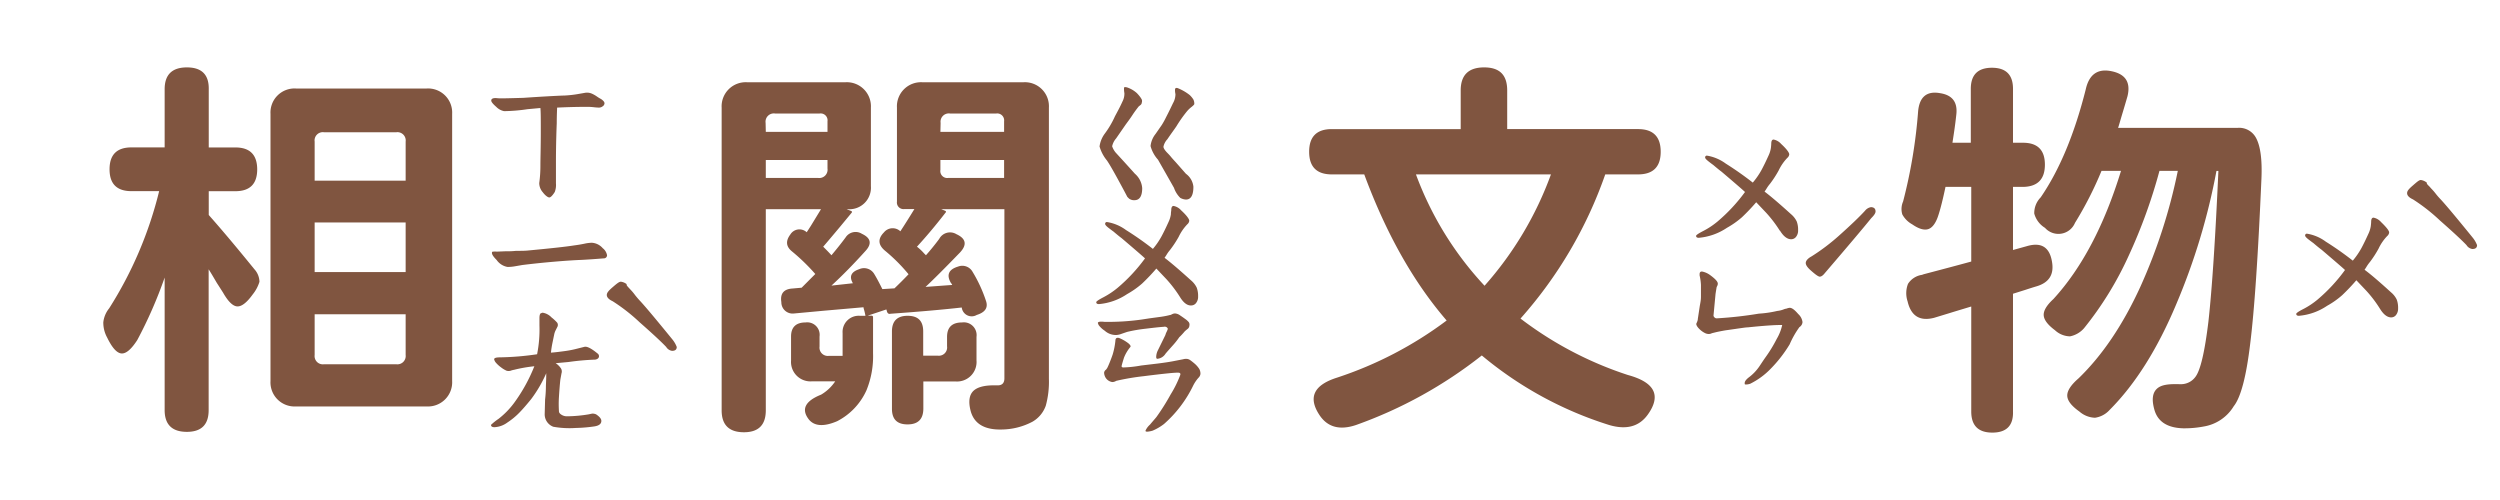
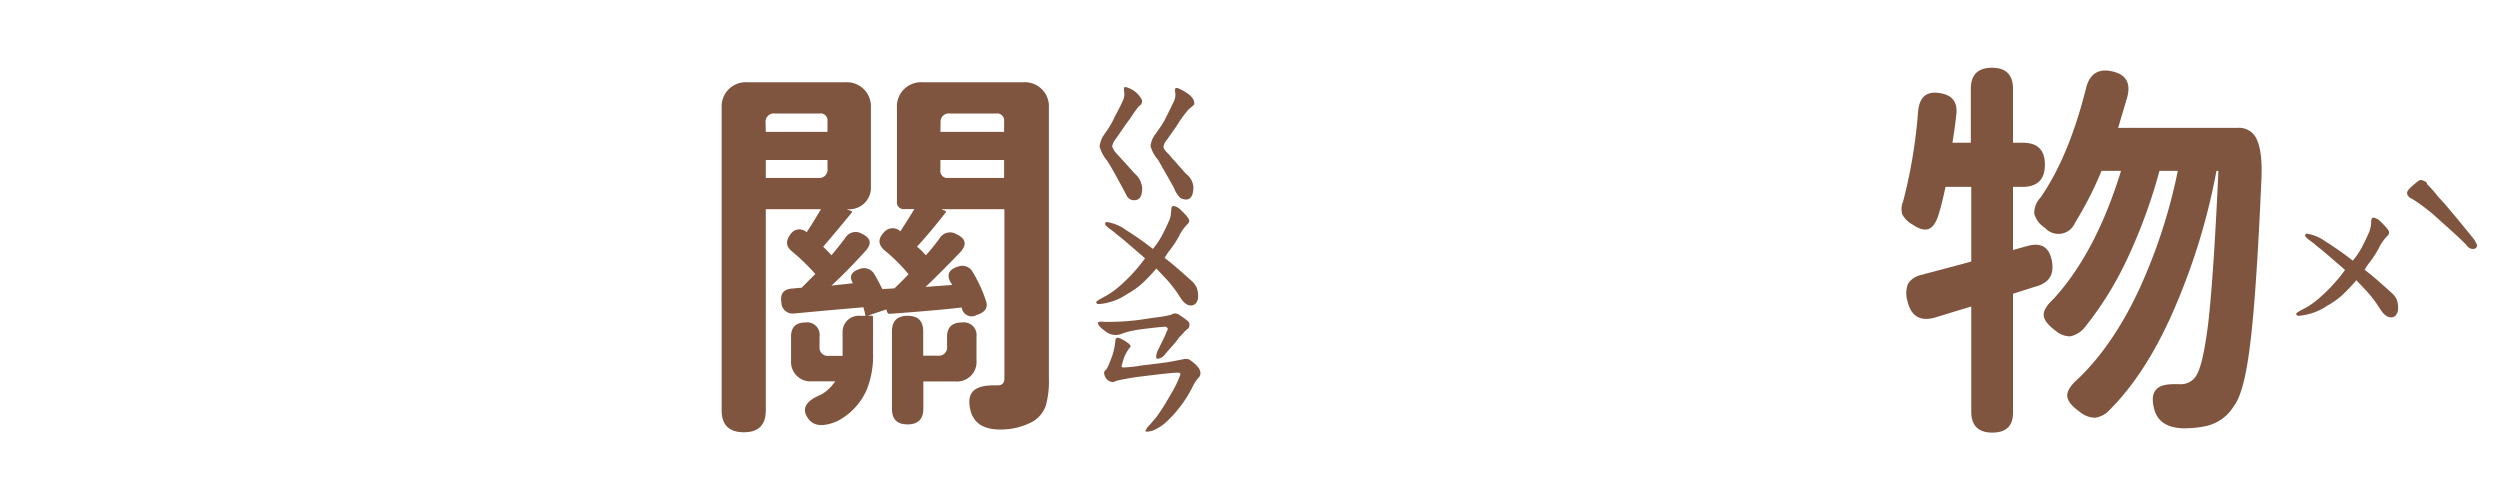
<svg xmlns="http://www.w3.org/2000/svg" id="圖層_1" data-name="圖層 1" viewBox="0 0 500 100">
  <defs>
    <style>.cls-1{fill:#805540;}</style>
  </defs>
-   <path class="cls-1" d="M37.38,86.37q-4.46,0-4.45-4.38V55.51A88,88,0,0,1,27.46,68q-1.8,2.8-3.17,2.69t-2.85-3.16a6.21,6.21,0,0,1-.78-3.05,5.34,5.34,0,0,1,1.17-2.81,78.3,78.3,0,0,0,10-23.44H26.29c-2.92,0-4.38-1.45-4.38-4.37s1.46-4.38,4.38-4.38h6.64V17.85q0-4.37,4.45-4.37t4.37,4.37V29.49h5.32q4.36,0,4.37,4.38c0,2.92-1.46,4.37-4.37,4.37H41.75V43q3.75,4.22,9.14,10.86a3.82,3.82,0,0,1,1,2.5,7.54,7.54,0,0,1-1.33,2.5c-1.2,1.67-2.24,2.47-3.12,2.42s-1.83-1-2.82-2.74c-.26-.41-.67-1.06-1.25-1.95-.73-1.25-1.27-2.16-1.64-2.73V82Q41.75,86.37,37.38,86.37Zm21.8-5.08a4.82,4.82,0,0,1-5.08-5.08V22.77a4.81,4.81,0,0,1,5.08-5.07H85.35a4.82,4.82,0,0,1,5.08,5.07V76.21a4.84,4.84,0,0,1-5.08,5.08Zm3.75-45.16h18.2V28.32a1.66,1.66,0,0,0-1.88-1.87H64.8a1.65,1.65,0,0,0-1.87,1.87Zm0,18.28h18.2V44.49H62.93ZM64.8,72.85H79.25A1.66,1.66,0,0,0,81.13,71V62.85H62.93V71A1.65,1.65,0,0,0,64.8,72.85Zm55.47,11.33c0,.57-.44.94-1.33,1.09a28.8,28.8,0,0,1-3.75.32,18.36,18.36,0,0,1-4.53-.24,2.65,2.65,0,0,1-1.72-2.58l.08-2.89a24,24,0,0,0,.16-2.5c0-.47.07-1.38.07-2.73a26,26,0,0,1-3,5.15c-.89,1.1-1.67,2-2.35,2.7a14.05,14.05,0,0,1-2.42,2,4.73,4.73,0,0,1-2.58.94c-.47,0-.7-.16-.7-.47a12,12,0,0,1,1.52-1.21,16.34,16.34,0,0,0,3.09-3.16,32.92,32.92,0,0,0,4.06-7.35,29.1,29.1,0,0,0-4.06.71,3.92,3.92,0,0,0-.7.19,1.52,1.52,0,0,1-.78,0,5.19,5.19,0,0,1-1.1-.66,6,6,0,0,1-1.09-1,1.52,1.52,0,0,1-.31-.63q0-.39,1.17-.39a55.85,55.85,0,0,0,7.42-.62,25.48,25.48,0,0,0,.47-5.78V63.63c0-.62.13-1,.39-1a.44.44,0,0,1,.31-.08,3.1,3.1,0,0,1,1.72.94,8.44,8.44,0,0,1,1.13,1.05.84.84,0,0,1,0,.9l-.31.62a3.24,3.24,0,0,0-.31.94c-.06.26-.16.77-.32,1.53a18.93,18.93,0,0,0-.31,2c.73-.05,1.64-.16,2.74-.31a19.91,19.91,0,0,0,2.42-.47l1.56-.39c.52-.11,1.38.34,2.58,1.32a.68.68,0,0,1,.31.55.6.6,0,0,1-.27.51,1.15,1.15,0,0,1-.67.19,50.87,50.87,0,0,0-5.15.47l-2.58.24a3.54,3.54,0,0,1,1.09,1.09,1.19,1.19,0,0,1,.08.94l-.23,1.25c-.11,1-.2,2.19-.28,3.44a22.33,22.33,0,0,0,0,2.89c0,.26.17.49.51.7a2,2,0,0,0,1.06.31,27.68,27.68,0,0,0,4.37-.39l.7-.15a1.82,1.82,0,0,1,.79.15C119.9,83.32,120.27,83.76,120.27,84.18ZM108.55,38.44a2.76,2.76,0,0,1-.7-1.84,24.93,24.93,0,0,0,.23-3.51c0-1.3.08-3.6.08-6.88,0-2.29,0-3.83-.08-4.61l-2.58.24a33.84,33.84,0,0,1-4.68.39,3,3,0,0,1-1.57-.86c-.67-.58-1-1-1-1.25,0-.42.44-.58,1.33-.47.57.05,2.26,0,5.07-.08q5.79-.39,8.36-.47a21.52,21.52,0,0,0,2.46-.27l1.61-.28a2.43,2.43,0,0,1,1.25.16,6.09,6.09,0,0,1,1.05.59,7,7,0,0,0,.82.5c.47.32.7.6.7.86a.74.74,0,0,1-.35.59,1.19,1.19,0,0,1-.74.27,9.58,9.58,0,0,1-1-.07,11,11,0,0,0-1.45-.08q-2.89,0-5.94.15c0,.42-.07,1.46-.07,3.13q-.17,4.22-.16,8.28v3.75a3.87,3.87,0,0,1-.24,1.72c-.46.73-.83,1.09-1.09,1.09S109.07,39.14,108.55,38.44ZM99.33,52c-.62-.62-.94-1.09-.94-1.4s.11-.25.32-.28.47,0,.78,0l1.72-.07a15.22,15.22,0,0,0,2-.08c1,0,1.82,0,2.5-.08,4.48-.42,7.5-.75,9.06-1,.78-.1,1.49-.22,2.11-.35a7.7,7.7,0,0,1,1.49-.19,3.15,3.15,0,0,1,2.18,1.09,2.3,2.3,0,0,1,.86,1.41.63.63,0,0,1-.54.62c-.27,0-1.8.16-4.61.31-1.57.06-3.49.19-5.78.39s-4.3.42-6,.63l-1.33.23a8.66,8.66,0,0,1-1.64.16A3.35,3.35,0,0,1,99.33,52Zm26,4.85c-.06.1.05.3.31.58s.44.48.55.59A10.4,10.4,0,0,1,127,59c.28.36.61.75,1,1.17q1.41,1.49,6.49,7.73a5.52,5.52,0,0,1,.86,1.49c0,.52-.31.78-.94.78a1.64,1.64,0,0,1-1.17-.78q-1.49-1.57-5.31-4.93a36.37,36.37,0,0,0-5.39-4.21c-.79-.37-1.18-.79-1.18-1.25s.39-.89,1.18-1.57,1.27-1.09,1.64-1.09A2.4,2.4,0,0,1,125.35,56.84Z" />
  <path class="cls-1" d="M148.79,86.45q-4.46,0-4.46-4.38V21.52a4.82,4.82,0,0,1,5.08-5.07H169.1a4.82,4.82,0,0,1,5.08,5.07V37.23a4.31,4.31,0,0,1-4.61,4.61h-.24l.78.31c.32.1.37.26.16.47l-2.19,2.65c-1.61,1.93-2.76,3.28-3.44,4.07.79.78,1.33,1.35,1.65,1.71q1.64-1.95,2.85-3.59a2.37,2.37,0,0,1,3.24-.7q2.66,1.25.78,3.36-3.6,4-6.87,7l4.29-.47q-1.17-2,1.25-2.81a2.37,2.37,0,0,1,3,.93c.42.68,1,1.75,1.72,3.21l-.08-.16,2.42-.15q1.41-1.34,2.82-2.82a34.57,34.57,0,0,0-4.77-4.76q-2-1.73-.16-3.6a2.24,2.24,0,0,1,3.29-.23c.72-1.09,1.66-2.58,2.81-4.45h-2a1.32,1.32,0,0,1-1.49-1.49V21.52a4.82,4.82,0,0,1,5.08-5.07h20.23a4.81,4.81,0,0,1,5.08,5.07V75.74a18.13,18.13,0,0,1-.62,5.39,6,6,0,0,1-2.66,3.21,13.46,13.46,0,0,1-6.09,1.56q-5.16.15-6.25-3.6-.78-2.88.54-4.14c.84-.78,2.32-1.14,4.46-1.09h.39c.88,0,1.33-.47,1.33-1.41V41.84H188.24l.78.31c.21.1.23.23.08.39q-2.9,3.75-5.71,6.8a9.66,9.66,0,0,1,1.41,1.32l.39.39c.89-1,1.77-2.08,2.66-3.28a2.45,2.45,0,0,1,3.44-.93c1.92.88,2.16,2.11.7,3.67q-4.62,4.77-6.88,6.87l5.32-.39a.41.41,0,0,0-.08-.19,2,2,0,0,0-.16-.2c-.94-1.61-.47-2.71,1.41-3.28a2.35,2.35,0,0,1,2.89,1,28.19,28.19,0,0,1,2.73,5.93c.42,1.31-.21,2.22-1.87,2.74a2,2,0,0,1-3-1.49q-5.55.63-14.22,1.25c-.42.11-.68-.1-.78-.62l-.08-.24-3.75,1.25h.78a.28.28,0,0,1,.31.32v7.18a18,18,0,0,1-1.32,7.43,12.9,12.9,0,0,1-5.86,6.17c-2.66,1.14-4.53,1-5.63-.31q-2.42-3.06,2.42-5a8.7,8.7,0,0,0,2.82-2.66h-4.69a3.89,3.89,0,0,1-4.14-4.14V67.3c0-1.87,1-2.81,2.89-2.81a2.49,2.49,0,0,1,2.81,2.81v2a1.66,1.66,0,0,0,1.88,1.87h2.73V66.6A3.23,3.23,0,0,1,172,63.16h1.09a12.57,12.57,0,0,0-.31-1.32,1.41,1.41,0,0,1-.08-.39l-8,.7-5.93.55a2.25,2.25,0,0,1-2.5-2.27c-.27-1.72.49-2.63,2.26-2.73l1.8-.16,1.79-1.8.94-.94a40.52,40.52,0,0,0-4.76-4.6q-1.65-1.41-.24-3.29a2.13,2.13,0,0,1,3.28-.46c.21-.32.5-.76.86-1.33l2-3.28H153.16V82.07Q153.16,86.45,148.79,86.45Zm4.37-60.08H165.5V24.26a1.38,1.38,0,0,0-1.56-1.56H155a1.66,1.66,0,0,0-1.88,1.87Zm0,9.22h10.47a1.66,1.66,0,0,0,1.87-1.88V32H153.16Zm28.36,49.29c-2.08,0-3.13-1-3.13-3.12V66.29c0-2.08,1.05-3.13,3.13-3.13s3.12,1,3.12,3.13v4.84h2.9a1.65,1.65,0,0,0,1.87-1.87V67.38c0-1.92,1-2.89,3-2.89a2.56,2.56,0,0,1,2.89,2.89v4.69a3.91,3.91,0,0,1-4.22,4.22h-6.41v5.47Q184.64,84.88,181.52,84.88Zm6.56-58.51h12.74V24.26a1.39,1.39,0,0,0-1.57-1.56H190a1.66,1.66,0,0,0-1.88,1.87Zm1.56,9.22h11.18V32H188.08v2A1.38,1.38,0,0,0,189.64,35.59ZM236,59.41a25.13,25.13,0,0,0-2.73-3.59l-2-2.11a38.92,38.92,0,0,1-2.85,3,17.38,17.38,0,0,1-3,2.11,11.92,11.92,0,0,1-5.63,2q-.54,0-.54-.39c0-.15.49-.49,1.48-1a16.21,16.21,0,0,0,2.81-1.88A33.56,33.56,0,0,0,229,51.68c-.31-.31-1.88-1.67-4.69-4.06-.36-.26-.91-.71-1.64-1.33-.15-.1-.47-.34-.94-.7s-.7-.63-.7-.79a.34.34,0,0,1,.39-.39A8.69,8.69,0,0,1,225.19,46a61.9,61.9,0,0,1,5.39,3.78,15,15,0,0,0,1.72-2.5c.42-.78.89-1.74,1.41-2.89a5.51,5.51,0,0,0,.47-1.52c0-.44.07-.71.07-.82,0-.57.16-.86.47-.86a2.65,2.65,0,0,1,1.49.86c1.09,1,1.64,1.75,1.64,2.11a1.07,1.07,0,0,1-.39.7,9.52,9.52,0,0,0-1.72,2.5A21.08,21.08,0,0,1,234,50a7.38,7.38,0,0,0-.63.86c-.15.26-.31.49-.46.7q1.78,1.34,5.31,4.53a4.34,4.34,0,0,1,1.13,1.45,4.75,4.75,0,0,1,.27,1.76,2,2,0,0,1-.39,1.28,1.22,1.22,0,0,1-1,.51C237.46,61.13,236.7,60.56,236,59.41Zm-4.53,12.35c-.15,0-.23-.13-.23-.39a3.09,3.09,0,0,1,.31-1.25L233.08,67a2.82,2.82,0,0,1,.24-.62,4.39,4.39,0,0,0,.23-.55v-.08c0-.1-.08-.2-.23-.31a.69.69,0,0,0-.55-.08c-.83.05-2.07.19-3.71.39a29.88,29.88,0,0,0-3.63.63l-1.14.39a3.51,3.51,0,0,1-1,.23,3.33,3.33,0,0,1-2.35-.86A4.8,4.8,0,0,1,219.72,65l-.15-.39q0-.39,1.32-.24a47.74,47.74,0,0,0,7.43-.46l1.56-.24,2-.27A16.41,16.41,0,0,0,234,63c.16,0,.32-.12.51-.2a1.24,1.24,0,0,1,.51-.11,1.91,1.91,0,0,1,1,.39c.39.26.72.49,1,.7a3.43,3.43,0,0,1,.74.66.85.85,0,0,1,.12.67.89.89,0,0,1-.39.7c-.26.21-.45.37-.55.47a12.84,12.84,0,0,1-1.09,1.17,15.09,15.09,0,0,1-1.37,1.72c-.65.73-1.11,1.25-1.37,1.56A2.14,2.14,0,0,1,231.44,71.76Zm-5.62-32-.39-.39c-.21-.42-.82-1.57-1.84-3.44s-1.76-3.15-2.23-3.83a7.77,7.77,0,0,1-1.48-2.81,5.53,5.53,0,0,1,1-2.5A18.4,18.4,0,0,0,223,23.24c.68-1.25,1.18-2.22,1.49-2.93a3.43,3.43,0,0,0,.39-1.68,4.49,4.49,0,0,1-.08-.86c0-.2,0-.32.16-.35a1.6,1.6,0,0,1,.62.12,5.48,5.48,0,0,1,1.8,1.09,8.22,8.22,0,0,1,.55.63,3.59,3.59,0,0,1,.43.66.91.91,0,0,1,0,.59.67.67,0,0,1-.23.47l-.39.31c-.37.47-.78,1-1.25,1.72s-.91,1.3-1.33,1.87l-1.95,2.82a3.47,3.47,0,0,0-.78,1.56,4,4,0,0,0,.7,1.25l1.64,1.79q2.34,2.58,2.19,2.43a4.21,4.21,0,0,1,1.48,2.89c0,1.61-.52,2.42-1.56,2.42A1.68,1.68,0,0,1,225.82,39.73ZM230,84.92c.54-.65,1-1.16,1.29-1.52a44.07,44.07,0,0,0,2.85-4.53A21.58,21.58,0,0,0,236.05,75c.1-.31-.05-.47-.47-.47q-1.25,0-6.87.71a47.66,47.66,0,0,0-5.47.93,1.48,1.48,0,0,1-.78.24,1.89,1.89,0,0,1-1.33-.86,2.09,2.09,0,0,1-.31-1,.86.86,0,0,1,.39-.62l.23-.32c.16-.31.34-.72.55-1.25s.39-1,.55-1.48a14.5,14.5,0,0,0,.54-2.73c0-.58.37-.73.94-.47a7.94,7.94,0,0,1,1.68,1c.39.34.51.59.35.74a7.84,7.84,0,0,0-1.25,2.11c-.26.84-.42,1.38-.47,1.64s.13.32.39.32a23.57,23.57,0,0,0,3.52-.39l3.28-.39c1.3-.16,2.34-.32,3.12-.47l2-.39a2,2,0,0,1,.62-.08A1.36,1.36,0,0,1,238,72c.26.18.55.41.86.67a4.9,4.9,0,0,1,1,1.13,2,2,0,0,1,.23,1,1.32,1.32,0,0,1-.43.79,7.53,7.53,0,0,0-1,1.48,24.37,24.37,0,0,1-5.86,7.73,10.41,10.41,0,0,1-2.27,1.33,5.24,5.24,0,0,1-1,.2c-.29,0-.43,0-.43-.2A3.56,3.56,0,0,1,230,84.92Zm6.05-45.35a5.13,5.13,0,0,1-1.25-2l-1.64-2.89-1.56-2.74a6.66,6.66,0,0,1-1.49-2.73,4.68,4.68,0,0,1,1-2.42l1.25-1.8a15.51,15.51,0,0,0,.86-1.56c.52-1,1-2,1.37-2.78a3.63,3.63,0,0,0,.5-1.83A3.46,3.46,0,0,1,235,18c0-.42.23-.52.7-.31A9.69,9.69,0,0,1,237.93,19a4.66,4.66,0,0,1,.74.89,1.87,1.87,0,0,1,.19.9c0,.11-.18.3-.54.59a5.79,5.79,0,0,0-.94.9,26.18,26.18,0,0,0-2.11,3c-.21.31-.46.66-.74,1.05s-.64.9-1.06,1.52a3.11,3.11,0,0,0-.78,1.49c0,.31.31.78.94,1.4a8.77,8.77,0,0,1,.66.75c.24.28.54.61.9,1l2,2.27a3.65,3.65,0,0,1,1.49,2.58c0,1.72-.5,2.57-1.49,2.57A2.54,2.54,0,0,1,236.05,39.57Z" />
-   <path class="cls-1" d="M263.79,82.85q-3.29-5.16,3.67-7.34A76.08,76.08,0,0,0,289.33,64.1q-9.91-11.47-16.48-29.22h-6.49q-4.53,0-4.53-4.53t4.53-4.53h25.78V18.09c0-3.08,1.57-4.61,4.69-4.61s4.61,1.53,4.61,4.61v7.73h26.17q4.53,0,4.53,4.53t-4.53,4.53h-6.56A85.91,85.91,0,0,1,304.1,63.71,72.3,72.3,0,0,0,325.58,75q8.06,2.19,4,7.89Q327,86.53,321.83,85a74.21,74.21,0,0,1-25.47-13.91A88.34,88.34,0,0,1,271.21,85Q266.2,86.69,263.79,82.85Zm33.12-25.7a69,69,0,0,0,13.28-22.27h-27A66.11,66.11,0,0,0,296.91,57.15Zm59.06-11a25.13,25.13,0,0,0-2.73-3.59l-2-2.11a38.92,38.92,0,0,1-2.85,3,17.38,17.38,0,0,1-3,2.11,11.92,11.92,0,0,1-5.63,2q-.54,0-.54-.39c0-.16.49-.49,1.48-1a15.6,15.6,0,0,0,2.81-1.87A33.93,33.93,0,0,0,349,38.4c-.31-.31-1.88-1.67-4.69-4.06-.36-.26-.91-.71-1.64-1.33-.15-.11-.47-.34-.94-.71s-.7-.62-.7-.78a.34.34,0,0,1,.39-.39,8.76,8.76,0,0,1,3.75,1.6,64.39,64.39,0,0,1,5.39,3.79A15.42,15.42,0,0,0,352.3,34c.42-.78.89-1.74,1.41-2.89a5.51,5.51,0,0,0,.47-1.52c.05-.44.07-.72.07-.82,0-.57.16-.86.47-.86a2.65,2.65,0,0,1,1.49.86c1.09,1,1.64,1.75,1.64,2.11a1.07,1.07,0,0,1-.39.7,9.52,9.52,0,0,0-1.72,2.5A21.08,21.08,0,0,1,354,36.76a7.38,7.38,0,0,0-.63.86c-.15.26-.31.49-.46.7q1.79,1.34,5.31,4.53a4.34,4.34,0,0,1,1.13,1.45,4.73,4.73,0,0,1,.27,1.75,2,2,0,0,1-.39,1.29,1.22,1.22,0,0,1-1,.51C357.46,47.85,356.7,47.28,356,46.13Zm4.53,18.28a1.3,1.3,0,0,1-.62,1,18.34,18.34,0,0,0-1.95,3.44,26.46,26.46,0,0,1-3.79,4.88,14.74,14.74,0,0,1-4.1,3,2.75,2.75,0,0,1-.79.15c-.21,0-.31,0-.31-.15V76.6c0-.31.26-.67.78-1.09a9.3,9.3,0,0,0,2.15-2.23c.5-.75.87-1.31,1.13-1.68a27.7,27.7,0,0,0,2.35-3.83A9.34,9.34,0,0,0,356.44,65h-.31c-1.36,0-3.54.16-6.56.47-.47,0-1.83.23-4.07.54-.46.06-1.2.19-2.18.4l-.94.23a1.34,1.34,0,0,1-.63.16,1.74,1.74,0,0,1-.78-.2,4.33,4.33,0,0,1-.78-.51c-.62-.52-.94-1-.94-1.33.05-.1.12-.26.2-.46a1.57,1.57,0,0,0,.12-.55l.39-2.58c.05-.26.1-.55.15-.86a5.86,5.86,0,0,0,.08-.94c0-1,0-1.78,0-2.38a10.44,10.44,0,0,0-.27-1.91v-.24c0-.36.16-.54.47-.54A4,4,0,0,1,342,55c1,.73,1.56,1.3,1.56,1.72a.93.93,0,0,1-.08.39l-.15.31q-.24,1.41-.24,1.56l-.39,4.14a.55.55,0,0,0,.2.36.59.59,0,0,0,.43.19,78.88,78.88,0,0,0,8.43-.94,21.88,21.88,0,0,0,3.68-.54,4.9,4.9,0,0,0,1.21-.28,2.38,2.38,0,0,1,.66-.19,2.31,2.31,0,0,1,.63-.16c.46,0,1,.42,1.71,1.25A2.61,2.61,0,0,1,360.5,64.41ZM375.11,42.3c0,.32-.28.76-.86,1.33q-2.34,2.9-9.29,11c-.37.47-.71.7-1,.7s-.83-.39-1.72-1.17c-.73-.63-1.09-1.14-1.09-1.56s.39-.91,1.17-1.33a41,41,0,0,0,5.39-4.06q3.6-3.21,5.31-5.08a1.9,1.9,0,0,1,1.18-.7C374.8,41.45,375.11,41.73,375.11,42.3Z" />
  <path class="cls-1" d="M398.47,86.52c-2.81,0-4.22-1.4-4.22-4.22v-21c-1,.31-2.5.75-4.37,1.33l-3.05.93c-2.86.74-4.63-.36-5.31-3.28a5.16,5.16,0,0,1,.08-3.51,4,4,0,0,1,2.81-1.8,3.08,3.08,0,0,1,.47-.16q5.94-1.56,9.37-2.5V37.38H389.1c-.52,2.45-1,4.41-1.49,5.86s-1.17,2.32-1.95,2.58-1.85,0-3.2-.94a5,5,0,0,1-2-2,3.74,3.74,0,0,1,.16-2.58,102,102,0,0,0,3-18c.26-2.91,1.72-4.14,4.37-3.67,2.45.37,3.54,1.77,3.28,4.22s-.57,4.3-.78,5.7h3.67V17.77q0-4.21,4.22-4.22c2.82,0,4.22,1.41,4.22,4.22V28.55h2q4.38,0,4.38,4.38t-4.38,4.45h-2V50l2.81-.78c2.87-.83,4.54.23,5,3.2q.63,3.75-3.12,4.85c-.52.15-1.3.4-2.34.74l-2.35.74V82.3C402.69,85.12,401.29,86.52,398.47,86.52Zm38.13-.86q-4.69-.15-5.71-3.67c-.57-2-.41-3.38.47-4.22s2.37-1,4.61-.93h.24a3.57,3.57,0,0,0,2.89-1.49q1.48-1.95,2.58-11,1.08-9.69,2-30.16h-.39a128.2,128.2,0,0,1-8,26.56Q429.64,74.26,421.91,82A4.85,4.85,0,0,1,419,83.55a5,5,0,0,1-3.13-1.25c-1.61-1.14-2.42-2.21-2.42-3.2s.76-2.13,2.27-3.44q7.11-6.87,12.34-18.28a108.88,108.88,0,0,0,7.5-23.2h-3.67a106,106,0,0,1-6.17,17,67.32,67.32,0,0,1-8.91,14.46A5,5,0,0,1,414,67.27a4.53,4.53,0,0,1-3-1.22c-1.46-1.09-2.21-2.09-2.26-3s.59-2,1.95-3.25q8.5-9.28,13.51-25.62h-3.9A71.79,71.79,0,0,1,415,44.57a3.59,3.59,0,0,1-6,1,4.83,4.83,0,0,1-2.15-2.86,4.5,4.5,0,0,1,1.29-3.24q5.63-8.2,9-21.56,1-4.53,5.15-3.67c2.82.57,3.88,2.24,3.21,5-.27.94-.68,2.34-1.25,4.22-.27.93-.47,1.64-.63,2.11h23.91a3.82,3.82,0,0,1,3.67,2c.88,1.61,1.25,4.32,1.09,8.12q-1,23.13-2.26,33.13-1.17,9.76-3.28,12.42a8.64,8.64,0,0,1-6,4.06A20.55,20.55,0,0,1,436.6,85.66ZM476,61.76a24.72,24.72,0,0,0-2.73-3.6l-2-2.11a38.92,38.92,0,0,1-2.85,3,16.85,16.85,0,0,1-3,2.11,11.84,11.84,0,0,1-5.63,2q-.54,0-.54-.39c0-.16.49-.5,1.48-1a15.66,15.66,0,0,0,2.81-1.88A33.56,33.56,0,0,0,469,54c-.31-.31-1.88-1.66-4.69-4.06-.36-.26-.91-.7-1.64-1.33-.15-.1-.47-.34-.94-.7s-.7-.63-.7-.78a.34.34,0,0,1,.39-.39,8.63,8.63,0,0,1,3.75,1.6,62.13,62.13,0,0,1,5.39,3.79,15.87,15.87,0,0,0,1.72-2.5c.42-.78.89-1.75,1.41-2.89a5.47,5.47,0,0,0,.47-1.53c.05-.44.07-.71.07-.82,0-.57.16-.86.47-.86a2.65,2.65,0,0,1,1.49.86c1.09,1.05,1.64,1.75,1.64,2.11a1.09,1.09,0,0,1-.39.71,9.36,9.36,0,0,0-1.72,2.5A21.13,21.13,0,0,1,474,52.38a8.34,8.34,0,0,0-.63.86c-.15.26-.31.5-.46.71q1.79,1.32,5.31,4.53a4.32,4.32,0,0,1,1.13,1.44,4.78,4.78,0,0,1,.27,1.76,2.06,2.06,0,0,1-.39,1.29,1.22,1.22,0,0,1-1,.51C477.46,63.48,476.7,62.9,476,61.76Zm9.38-25.24c-.06.11,0,.3.31.59s.44.48.55.59a11.71,11.71,0,0,1,.82.93c.28.37.61.76,1,1.17q1.41,1.48,6.49,7.74a5.55,5.55,0,0,1,.86,1.48c0,.52-.31.78-.94.78a1.64,1.64,0,0,1-1.17-.78q-1.49-1.56-5.31-4.92a36.51,36.51,0,0,0-5.39-4.22c-.79-.36-1.18-.78-1.18-1.25s.39-.88,1.18-1.56S483.81,36,484.18,36A2.46,2.46,0,0,1,485.35,36.52Z" />
</svg>